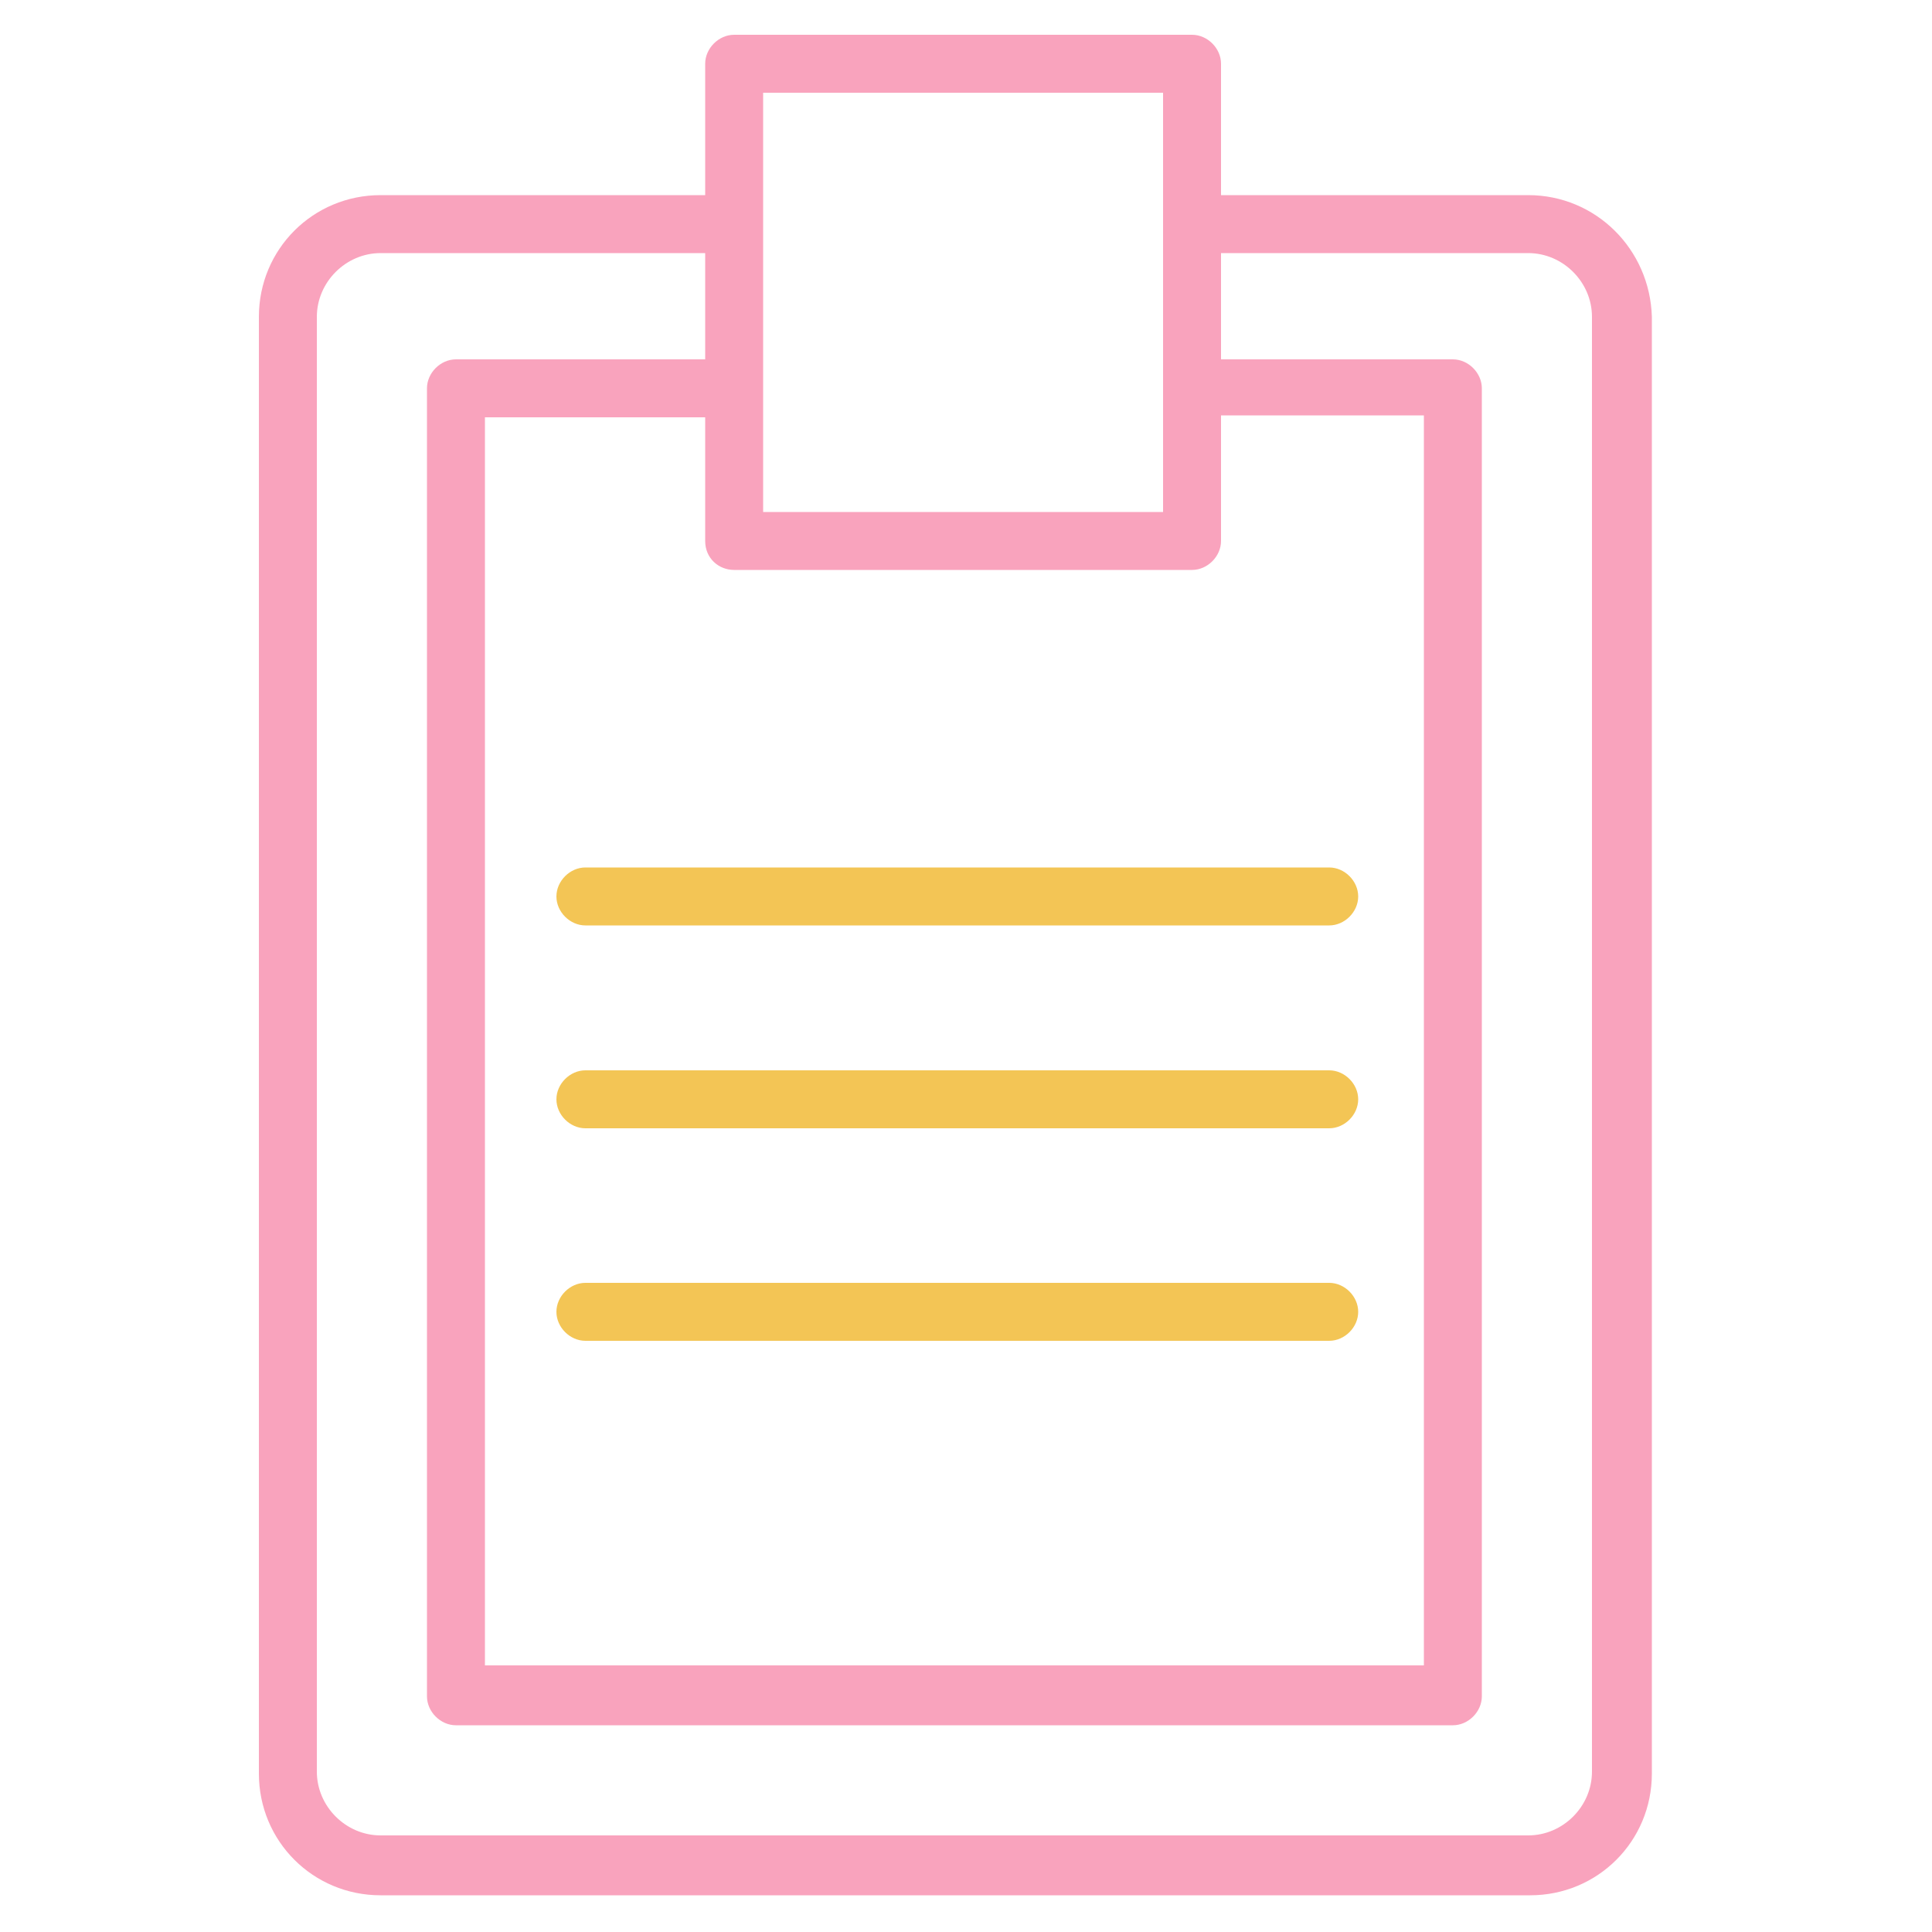
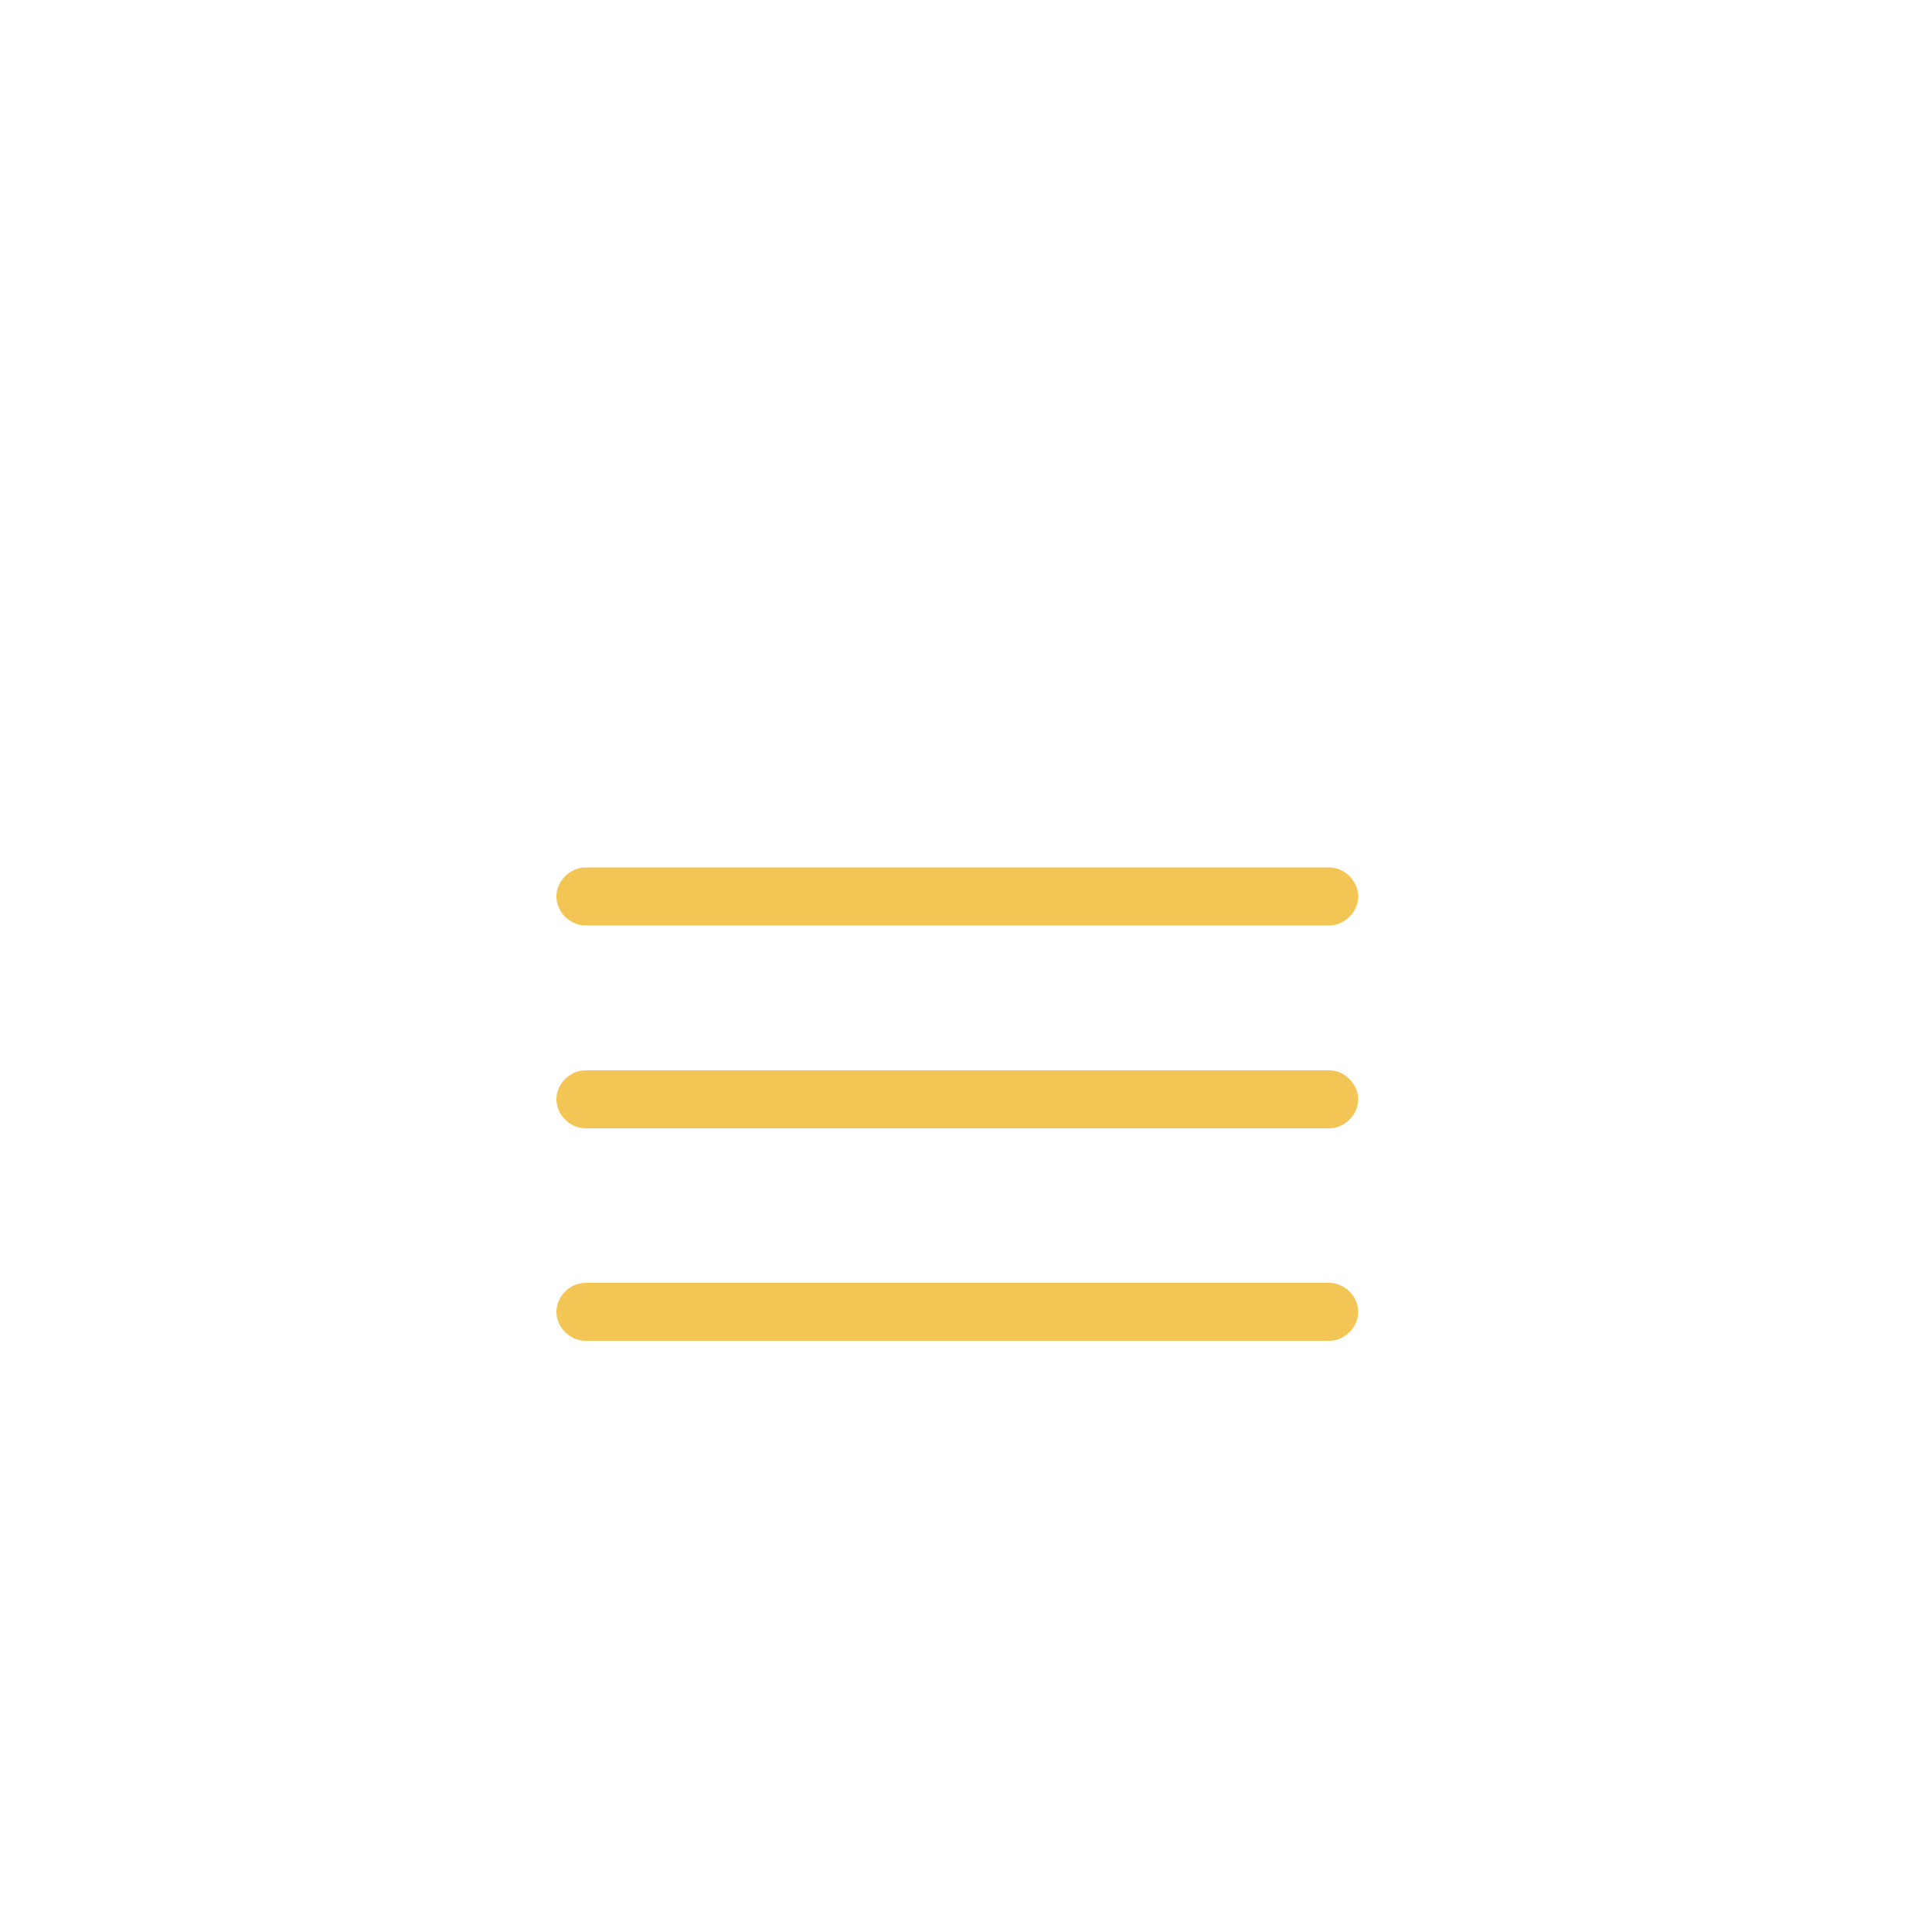
<svg xmlns="http://www.w3.org/2000/svg" viewBox="1950 2450 100 100" width="100" height="100" data-guides="{&quot;vertical&quot;:[],&quot;horizontal&quot;:[]}">
-   <path fill="#f9a3bd" stroke="none" fill-opacity="1" stroke-width="1" stroke-opacity="1" color="rgb(51, 51, 51)" fill-rule="evenodd" id="tSvg95c5aa6e0c" title="Path 27" d="M 2029.1 2460.1 C 2023.8 2460.1 2018.5 2460.1 2013.2 2460.1C 2013.2 2457.833 2013.2 2455.567 2013.2 2453.3C 2013.2 2452.5 2012.5 2451.8 2011.7 2451.8C 2003.8 2451.8 1995.9 2451.8 1988 2451.8C 1987.2 2451.8 1986.5 2452.5 1986.5 2453.3C 1986.5 2455.567 1986.5 2457.833 1986.5 2460.1C 1980.9 2460.1 1975.3 2460.1 1969.7 2460.1C 1966.2 2460.1 1963.4 2462.9 1963.4 2466.4C 1963.4 2491.533 1963.4 2516.667 1963.4 2541.8C 1963.4 2545.3 1966.2 2548.1 1969.7 2548.1C 1989.533 2548.1 2009.367 2548.1 2029.2 2548.1C 2032.7 2548.1 2035.5 2545.3 2035.5 2541.8C 2035.5 2516.667 2035.5 2491.533 2035.5 2466.4C 2035.4 2462.9 2032.6 2460.1 2029.1 2460.1ZM 1988 2479.5 C 1995.9 2479.5 2003.8 2479.5 2011.7 2479.5C 2012.5 2479.5 2013.2 2478.8 2013.2 2478C 2013.2 2475.833 2013.2 2473.667 2013.2 2471.5C 2016.7 2471.5 2020.2 2471.5 2023.7 2471.5C 2023.7 2493.067 2023.7 2514.633 2023.7 2536.2C 2007.5 2536.2 1991.3 2536.2 1975.1 2536.2C 1975.1 2514.667 1975.1 2493.133 1975.1 2471.6C 1978.9 2471.6 1982.7 2471.6 1986.5 2471.6C 1986.5 2473.733 1986.5 2475.867 1986.5 2478C 1986.5 2478.9 1987.2 2479.5 1988 2479.5ZM 2010.2 2454.8 C 2010.2 2462.033 2010.2 2469.267 2010.2 2476.5C 2003.3 2476.5 1996.4 2476.5 1989.5 2476.5C 1989.5 2469.267 1989.5 2462.033 1989.5 2454.8C 1996.4 2454.8 2003.3 2454.8 2010.2 2454.8ZM 2032.4 2541.7 C 2032.4 2543.5 2030.9 2545 2029.1 2545C 2009.3 2545 1989.5 2545 1969.7 2545C 1967.9 2545 1966.4 2543.5 1966.4 2541.7C 1966.4 2516.6 1966.4 2491.5 1966.4 2466.4C 1966.4 2464.6 1967.9 2463.1 1969.7 2463.1C 1975.3 2463.1 1980.9 2463.1 1986.5 2463.1C 1986.5 2464.933 1986.5 2466.767 1986.5 2468.6C 1982.2 2468.6 1977.9 2468.6 1973.6 2468.6C 1972.8 2468.6 1972.1 2469.3 1972.1 2470.1C 1972.1 2492.667 1972.1 2515.233 1972.1 2537.8C 1972.1 2538.6 1972.8 2539.3 1973.6 2539.3C 1990.8 2539.3 2008 2539.3 2025.2 2539.3C 2026 2539.3 2026.7 2538.6 2026.7 2537.8C 2026.7 2515.233 2026.7 2492.667 2026.7 2470.1C 2026.7 2469.3 2026 2468.6 2025.2 2468.6C 2021.2 2468.6 2017.2 2468.6 2013.2 2468.6C 2013.2 2466.767 2013.2 2464.933 2013.2 2463.1C 2018.5 2463.1 2023.8 2463.1 2029.1 2463.1C 2030.9 2463.1 2032.4 2464.6 2032.4 2466.4C 2032.4 2491.5 2032.4 2516.6 2032.4 2541.7Z" />
  <path fill="#f3c555" stroke="none" fill-opacity="1" stroke-width="1" stroke-opacity="1" color="rgb(51, 51, 51)" fill-rule="evenodd" id="tSvg18a179c1878" title="Path 28" d="M 1978.8 2496.4 C 1978.8 2497.2 1979.5 2497.9 1980.3 2497.9C 1993.133 2497.9 2005.967 2497.9 2018.8 2497.9C 2019.6 2497.9 2020.3 2497.2 2020.3 2496.4C 2020.3 2495.6 2019.6 2494.9 2018.8 2494.9C 2005.967 2494.9 1993.133 2494.9 1980.3 2494.9C 1979.5 2494.9 1978.8 2495.6 1978.8 2496.4ZM 2018.8 2505.4 C 2005.967 2505.4 1993.133 2505.4 1980.3 2505.4C 1979.5 2505.4 1978.8 2506.1 1978.8 2506.9C 1978.8 2507.7 1979.5 2508.4 1980.3 2508.4C 1993.133 2508.4 2005.967 2508.4 2018.8 2508.4C 2019.6 2508.4 2020.3 2507.7 2020.3 2506.9C 2020.3 2506.1 2019.6 2505.4 2018.8 2505.4ZM 2018.8 2516.4 C 2005.967 2516.4 1993.133 2516.4 1980.3 2516.4C 1979.5 2516.4 1978.8 2517.1 1978.8 2517.9C 1978.8 2518.7 1979.5 2519.4 1980.3 2519.4C 1993.133 2519.4 2005.967 2519.4 2018.8 2519.4C 2019.6 2519.4 2020.3 2518.7 2020.3 2517.9C 2020.3 2517.1 2019.6 2516.4 2018.8 2516.4Z" />
  <defs />
</svg>